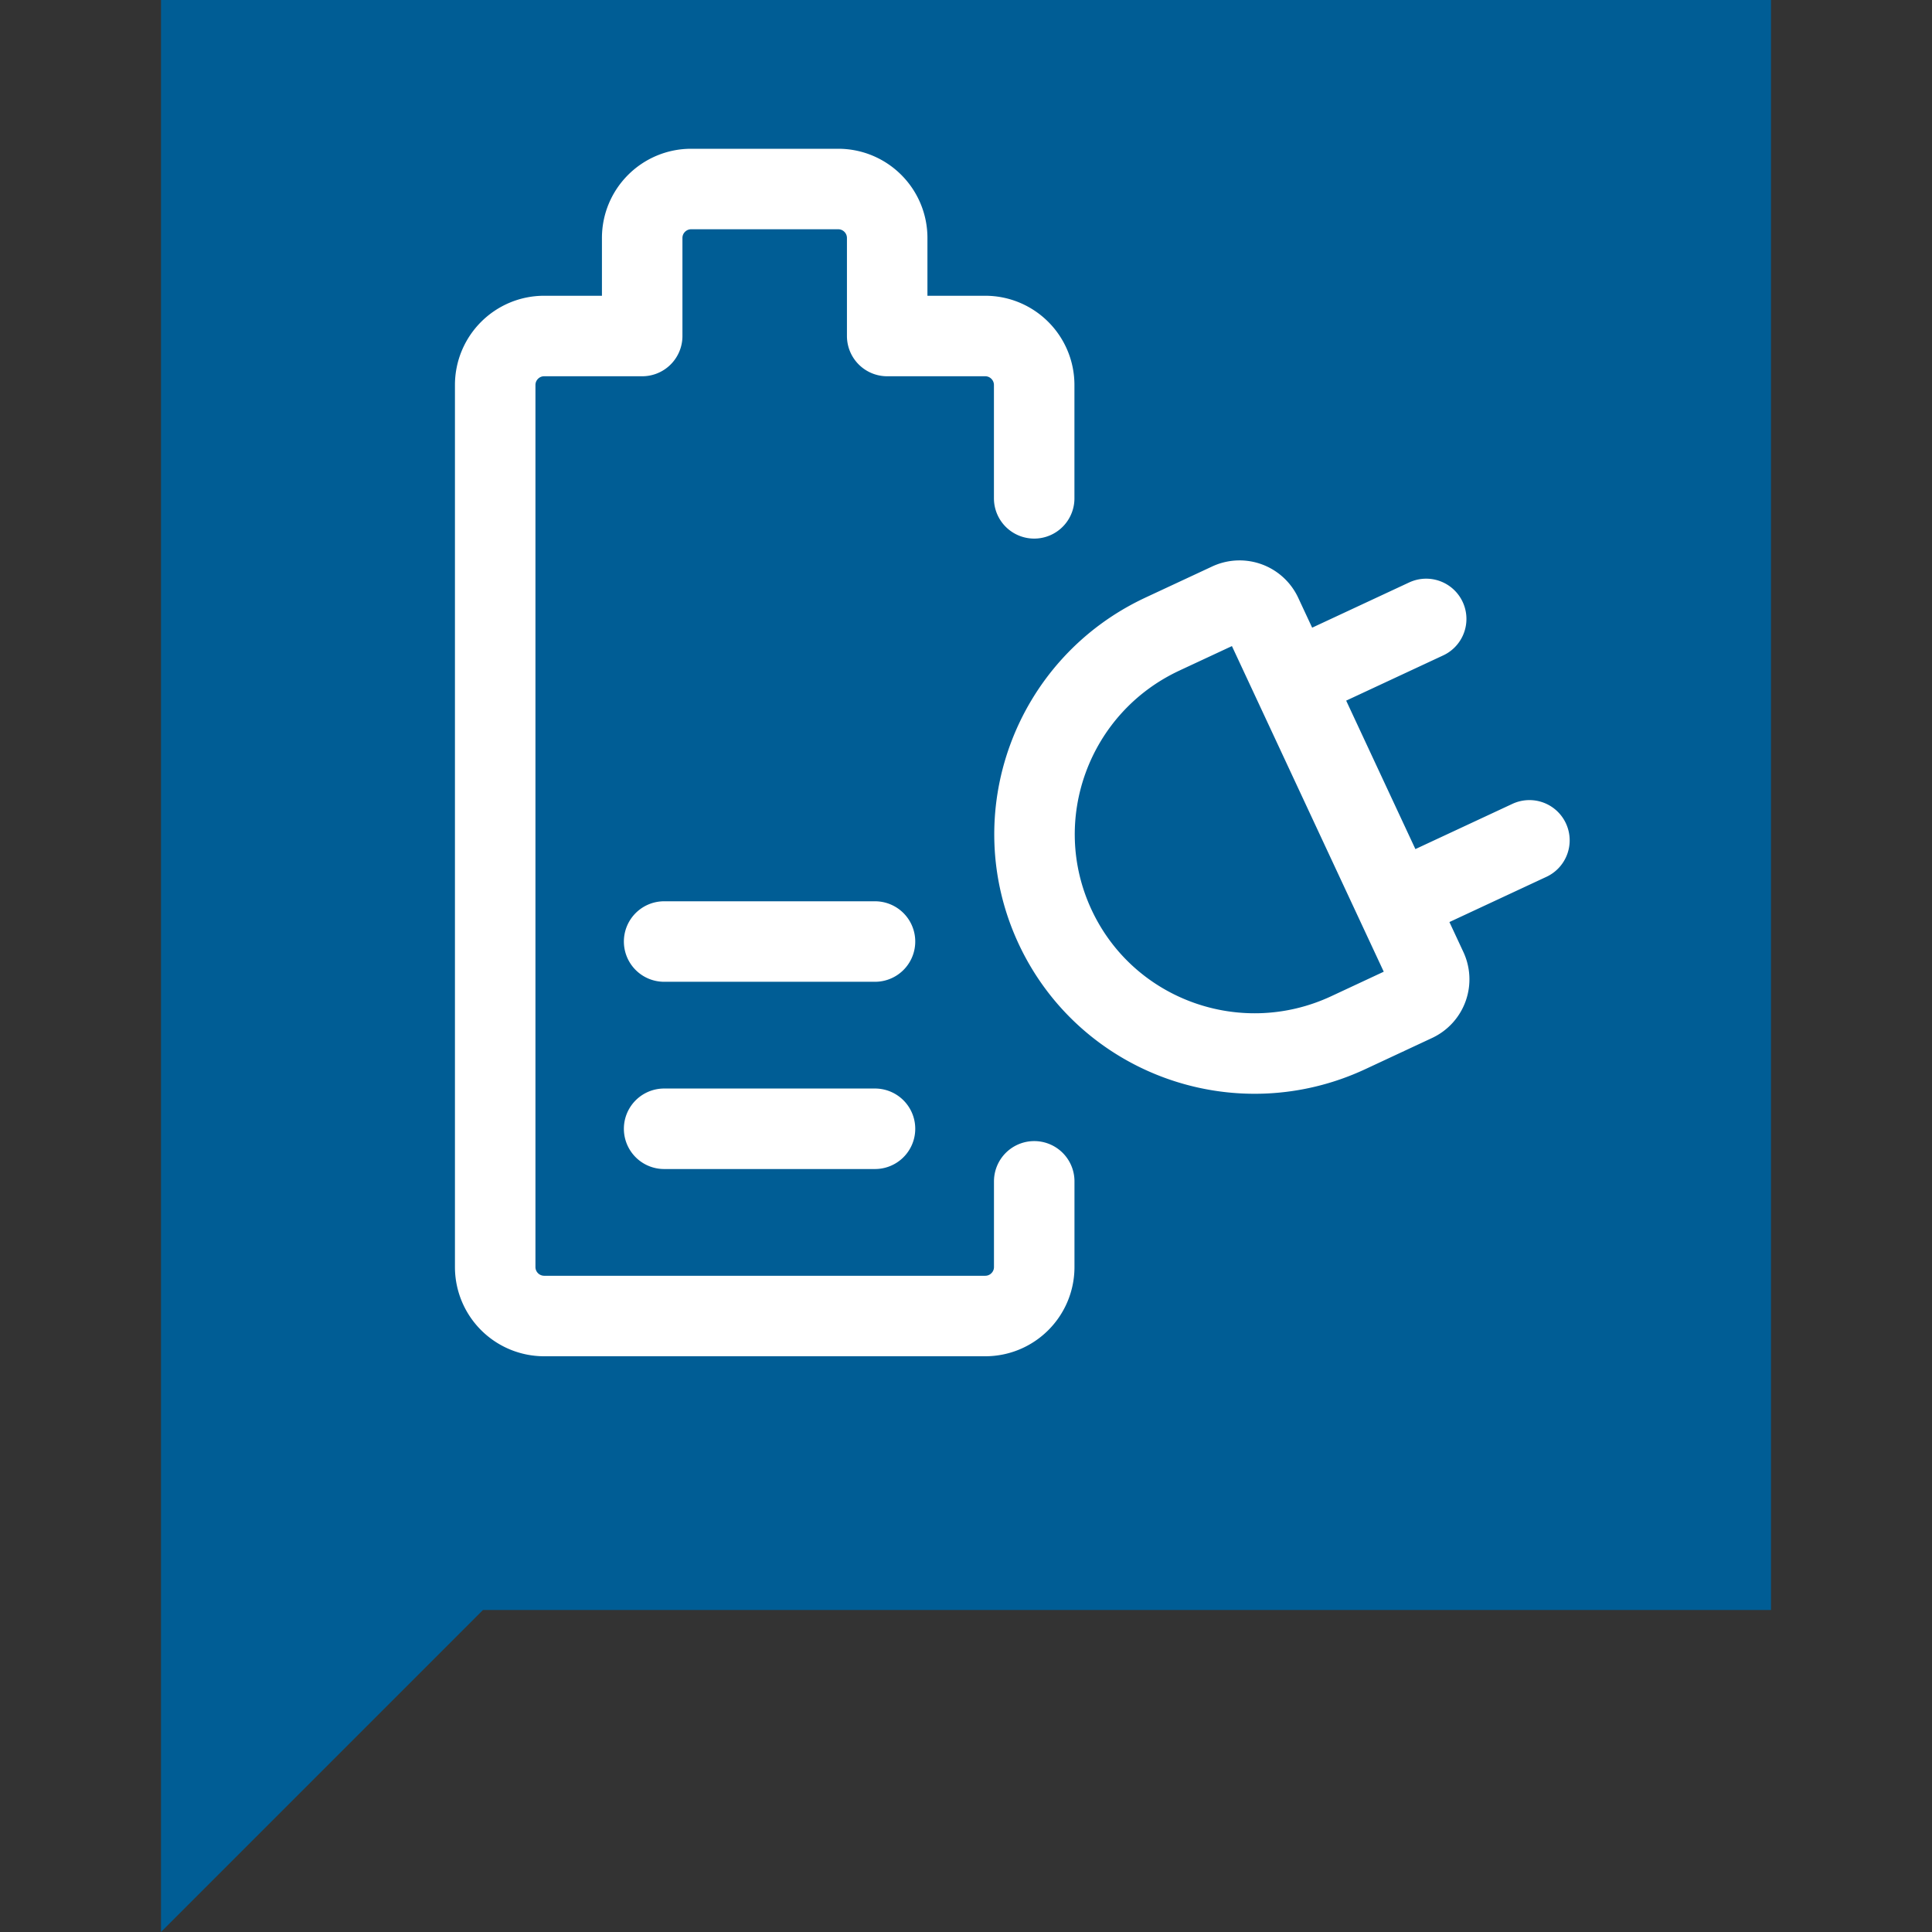
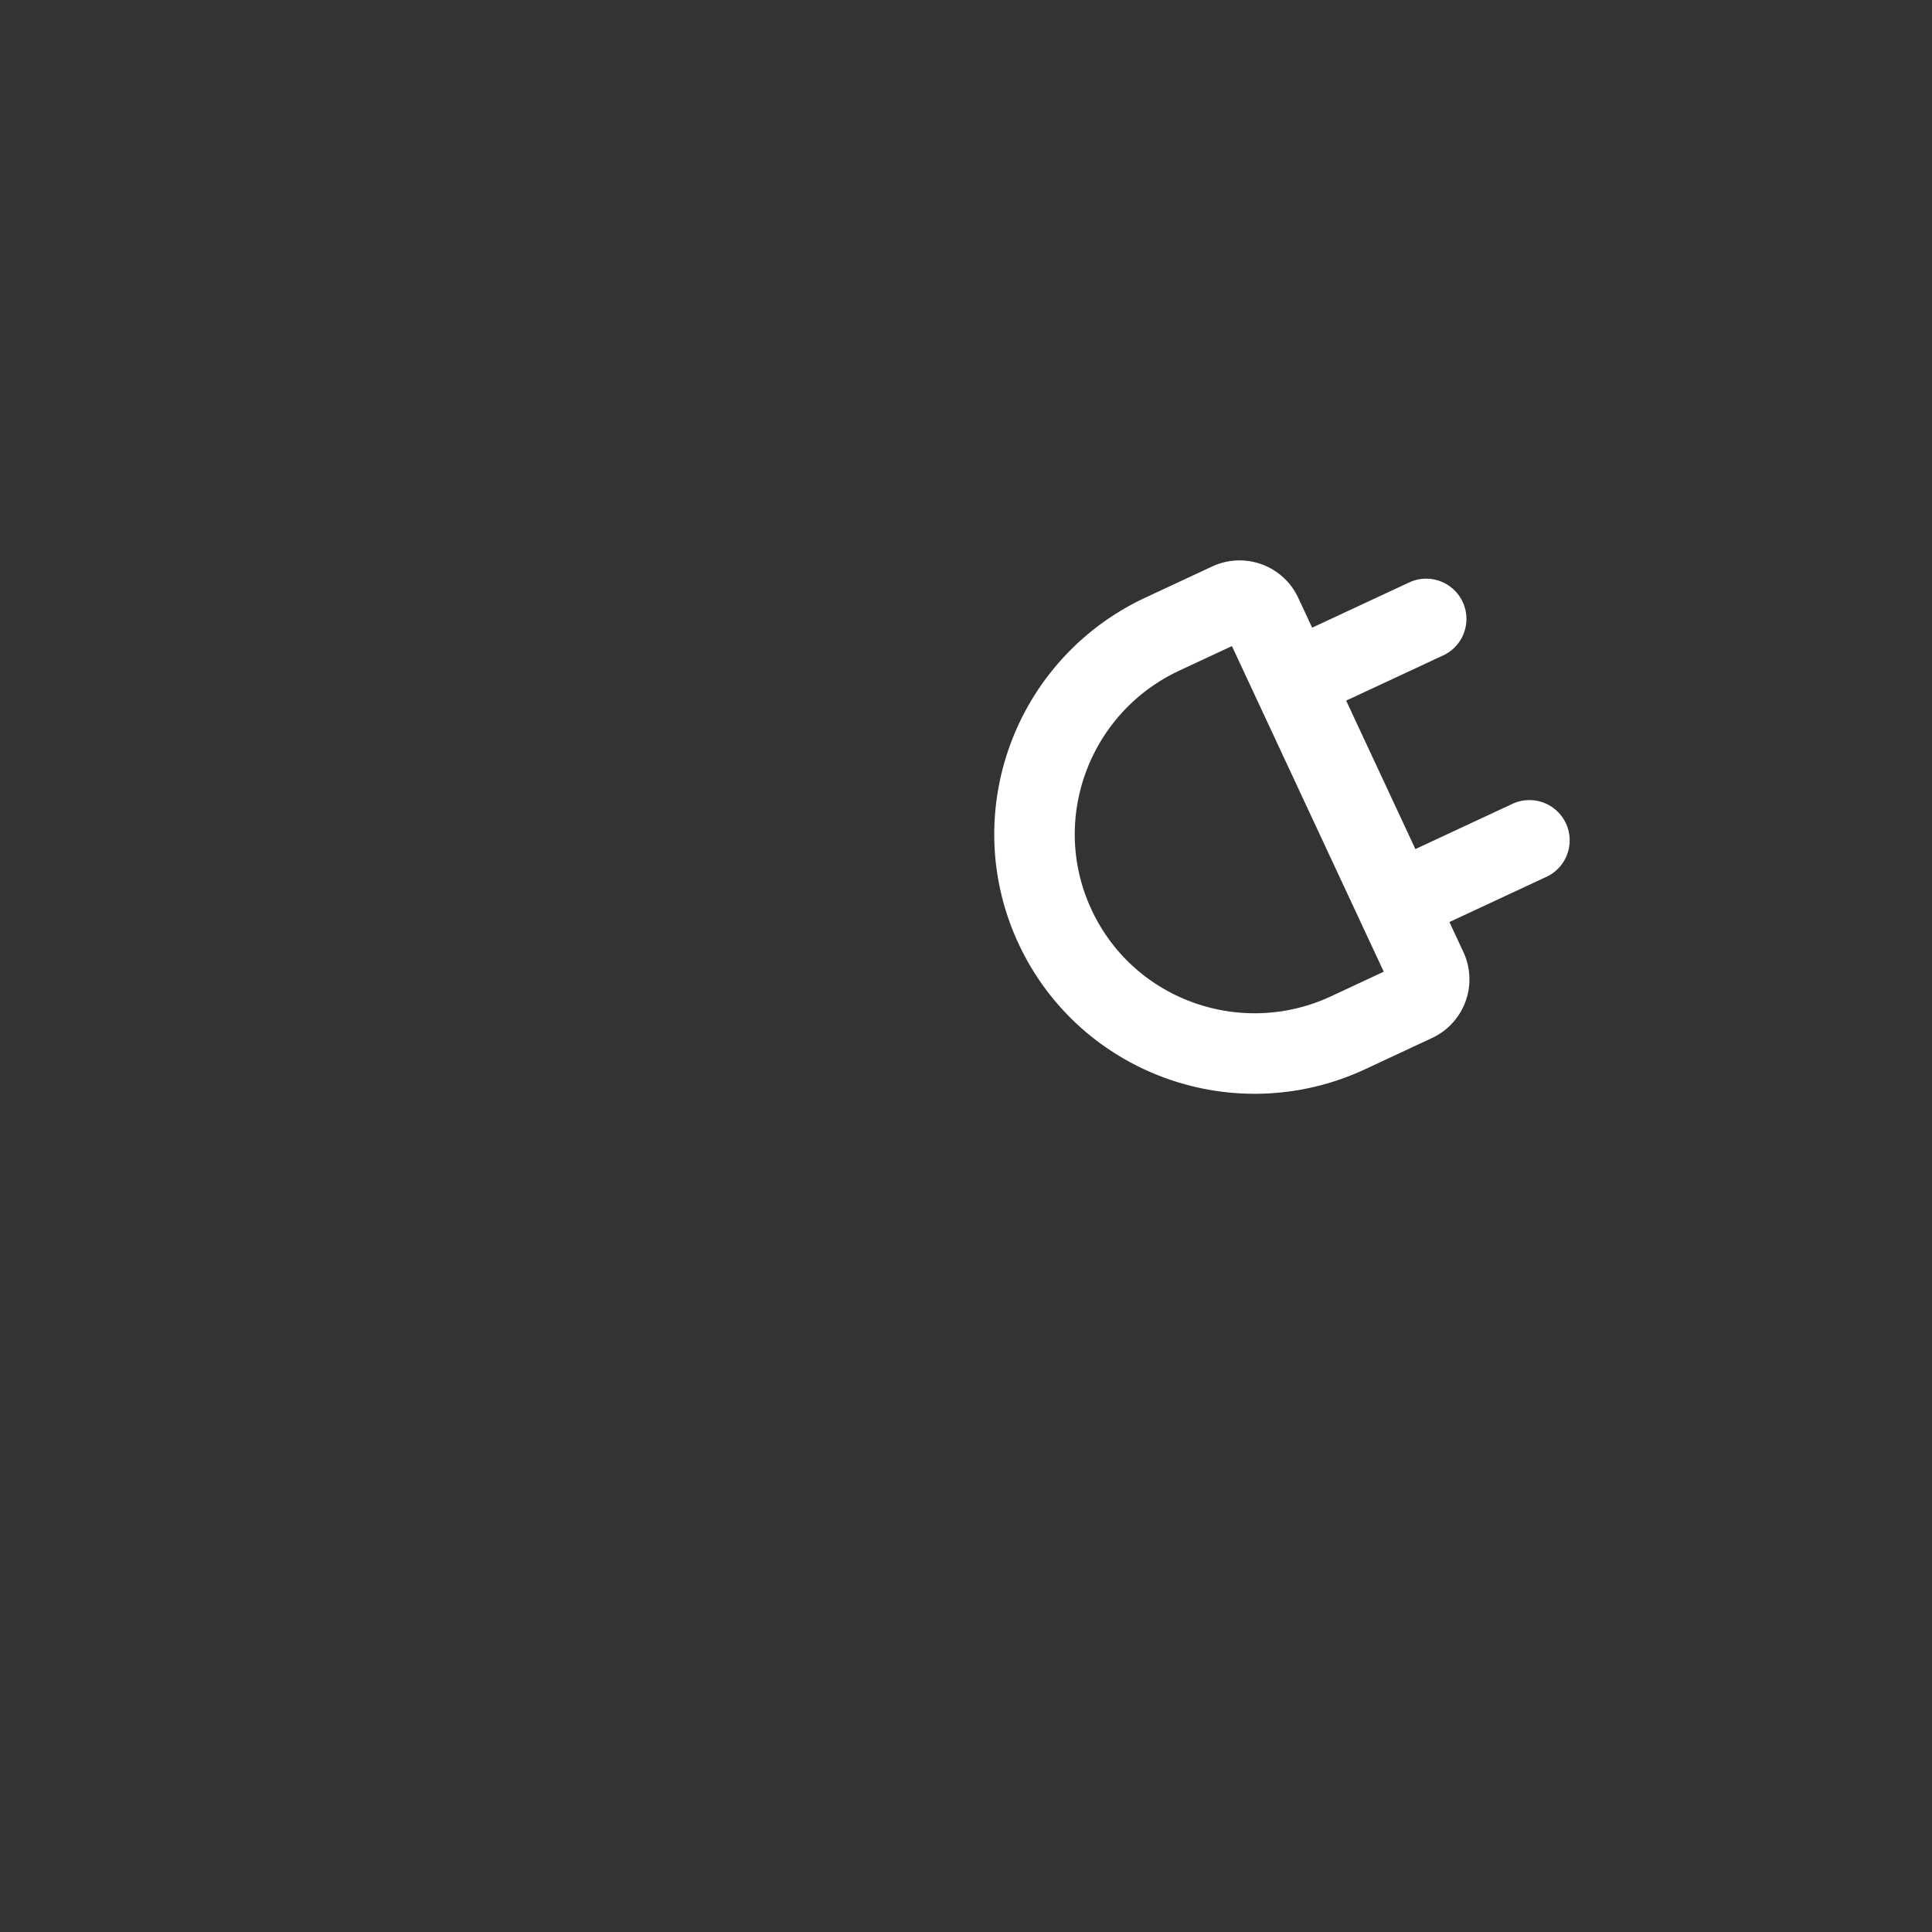
<svg xmlns="http://www.w3.org/2000/svg" width="48" height="48">
  <rect width="100%" height="100%" fill="#333333" stroke="none" />
  <g fill="none" fill-rule="evenodd">
-     <path fill="#005D95" d="M4 0h40v40H12l-8 8z" />
-     <path stroke="#FFF" stroke-linecap="round" stroke-linejoin="round" stroke-width="2" d="M25.695 29.35v2.129c0 .672-.545 1.217-1.217 1.217H13.52a1.217 1.217 0 01-1.217-1.217V9.566c0-.673.545-1.218 1.217-1.218h2.435V5.913c0-.672.545-1.217 1.218-1.217h3.652c.672 0 1.217.545 1.217 1.217v2.435h2.435c.672 0 1.217.545 1.217 1.218v2.815M16.5 28.044h5.239M16.5 23.392h5.239" />
    <path d="M16.5 18.739h5.239M16.5 14.087h5.239" />
    <path d="M28.88 15.754c-2.748 1.281-3.942 4.536-2.667 7.271 1.275 2.735 4.536 3.913 7.284 2.632l1.658-.774a.608.608 0 00.296-.808l-4.104-8.802a.608.608 0 00-.81-.292l-1.658.773zm3.237 1.169l3.316-1.546m-.751 7.047l3.316-1.546" stroke="#FFF" stroke-linecap="round" stroke-linejoin="round" stroke-width="2" />
  </g>
</svg>